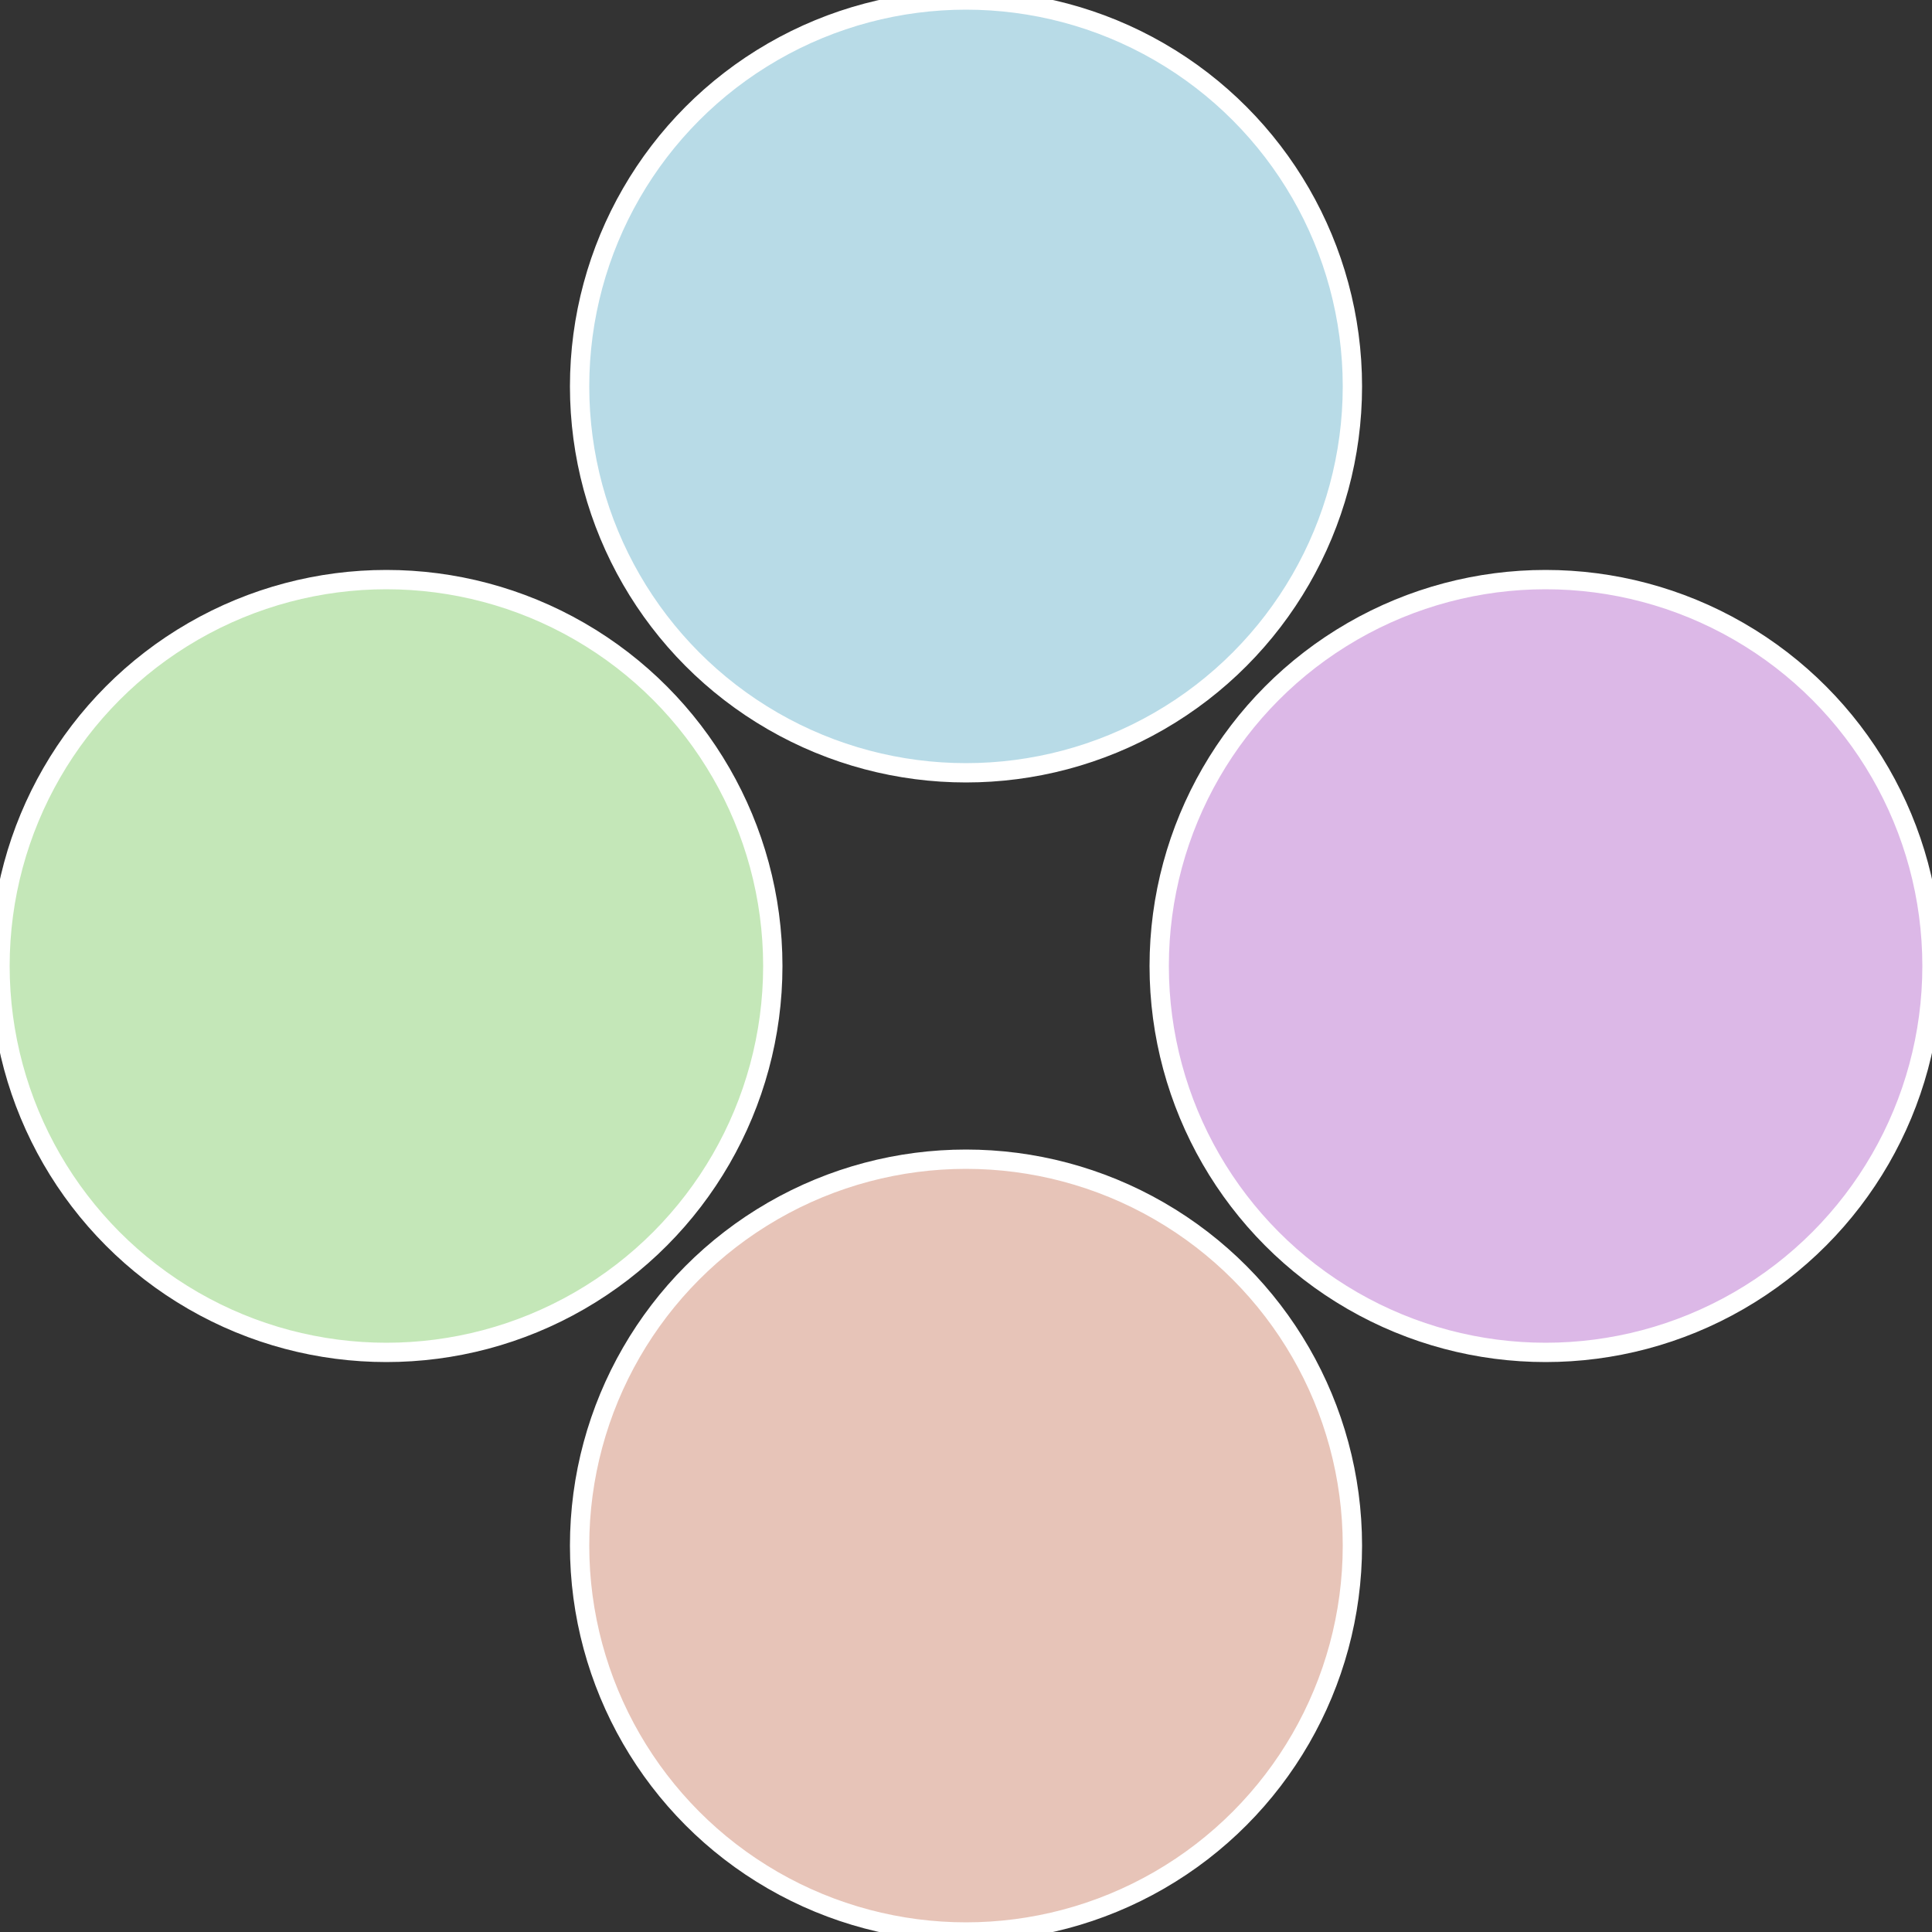
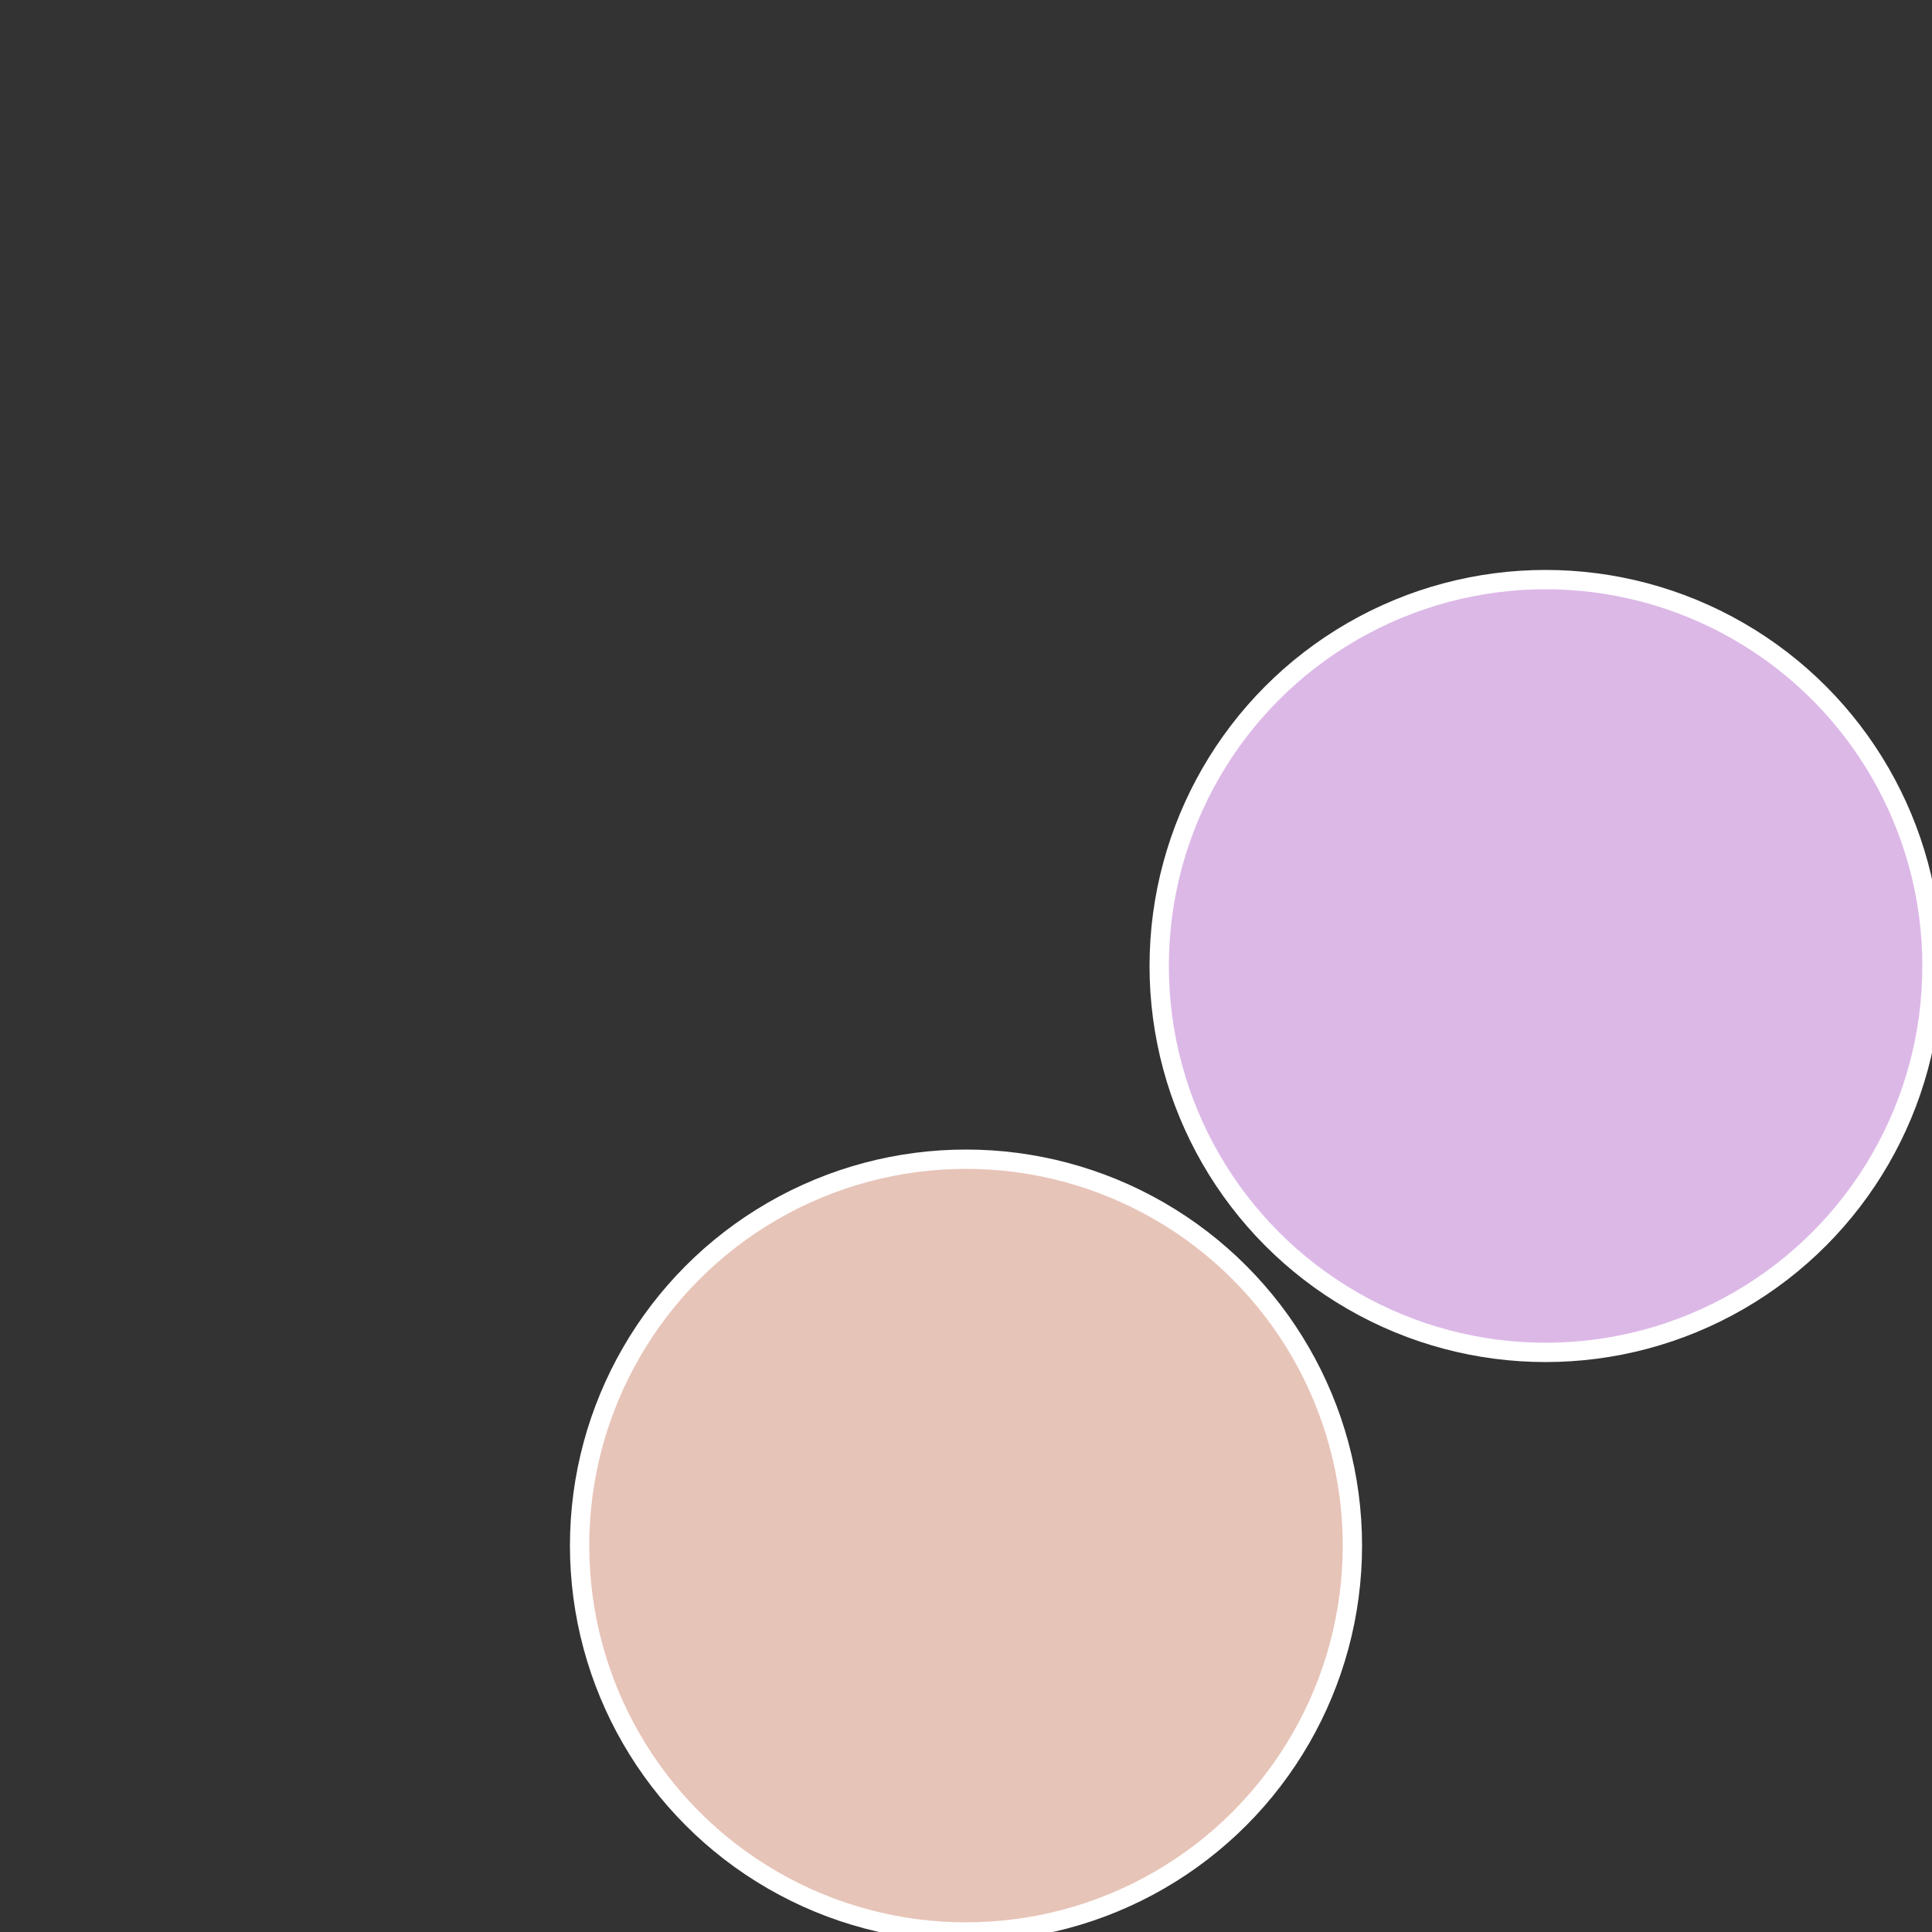
<svg xmlns="http://www.w3.org/2000/svg" width="500" height="500" viewBox="-1 -1 2 2">
  <rect x="-1" y="-1" width="2" height="2" fill="#333333" stroke="none" />
  <circle cx="0.6" cy="0" r="0.4" fill="#dcb8e7" stroke="#fff" stroke-width="1%" />
  <circle cx="3.6739403974421E-17" cy="0.6" r="0.4" fill="#e7c4b8" stroke="#fff" stroke-width="1%" />
-   <circle cx="-0.6" cy="7.3478807948841E-17" r="0.4" fill="#c4e7b8" stroke="#fff" stroke-width="1%" />
-   <circle cx="-1.1021821192326E-16" cy="-0.6" r="0.4" fill="#b8dbe7" stroke="#fff" stroke-width="1%" />
</svg>